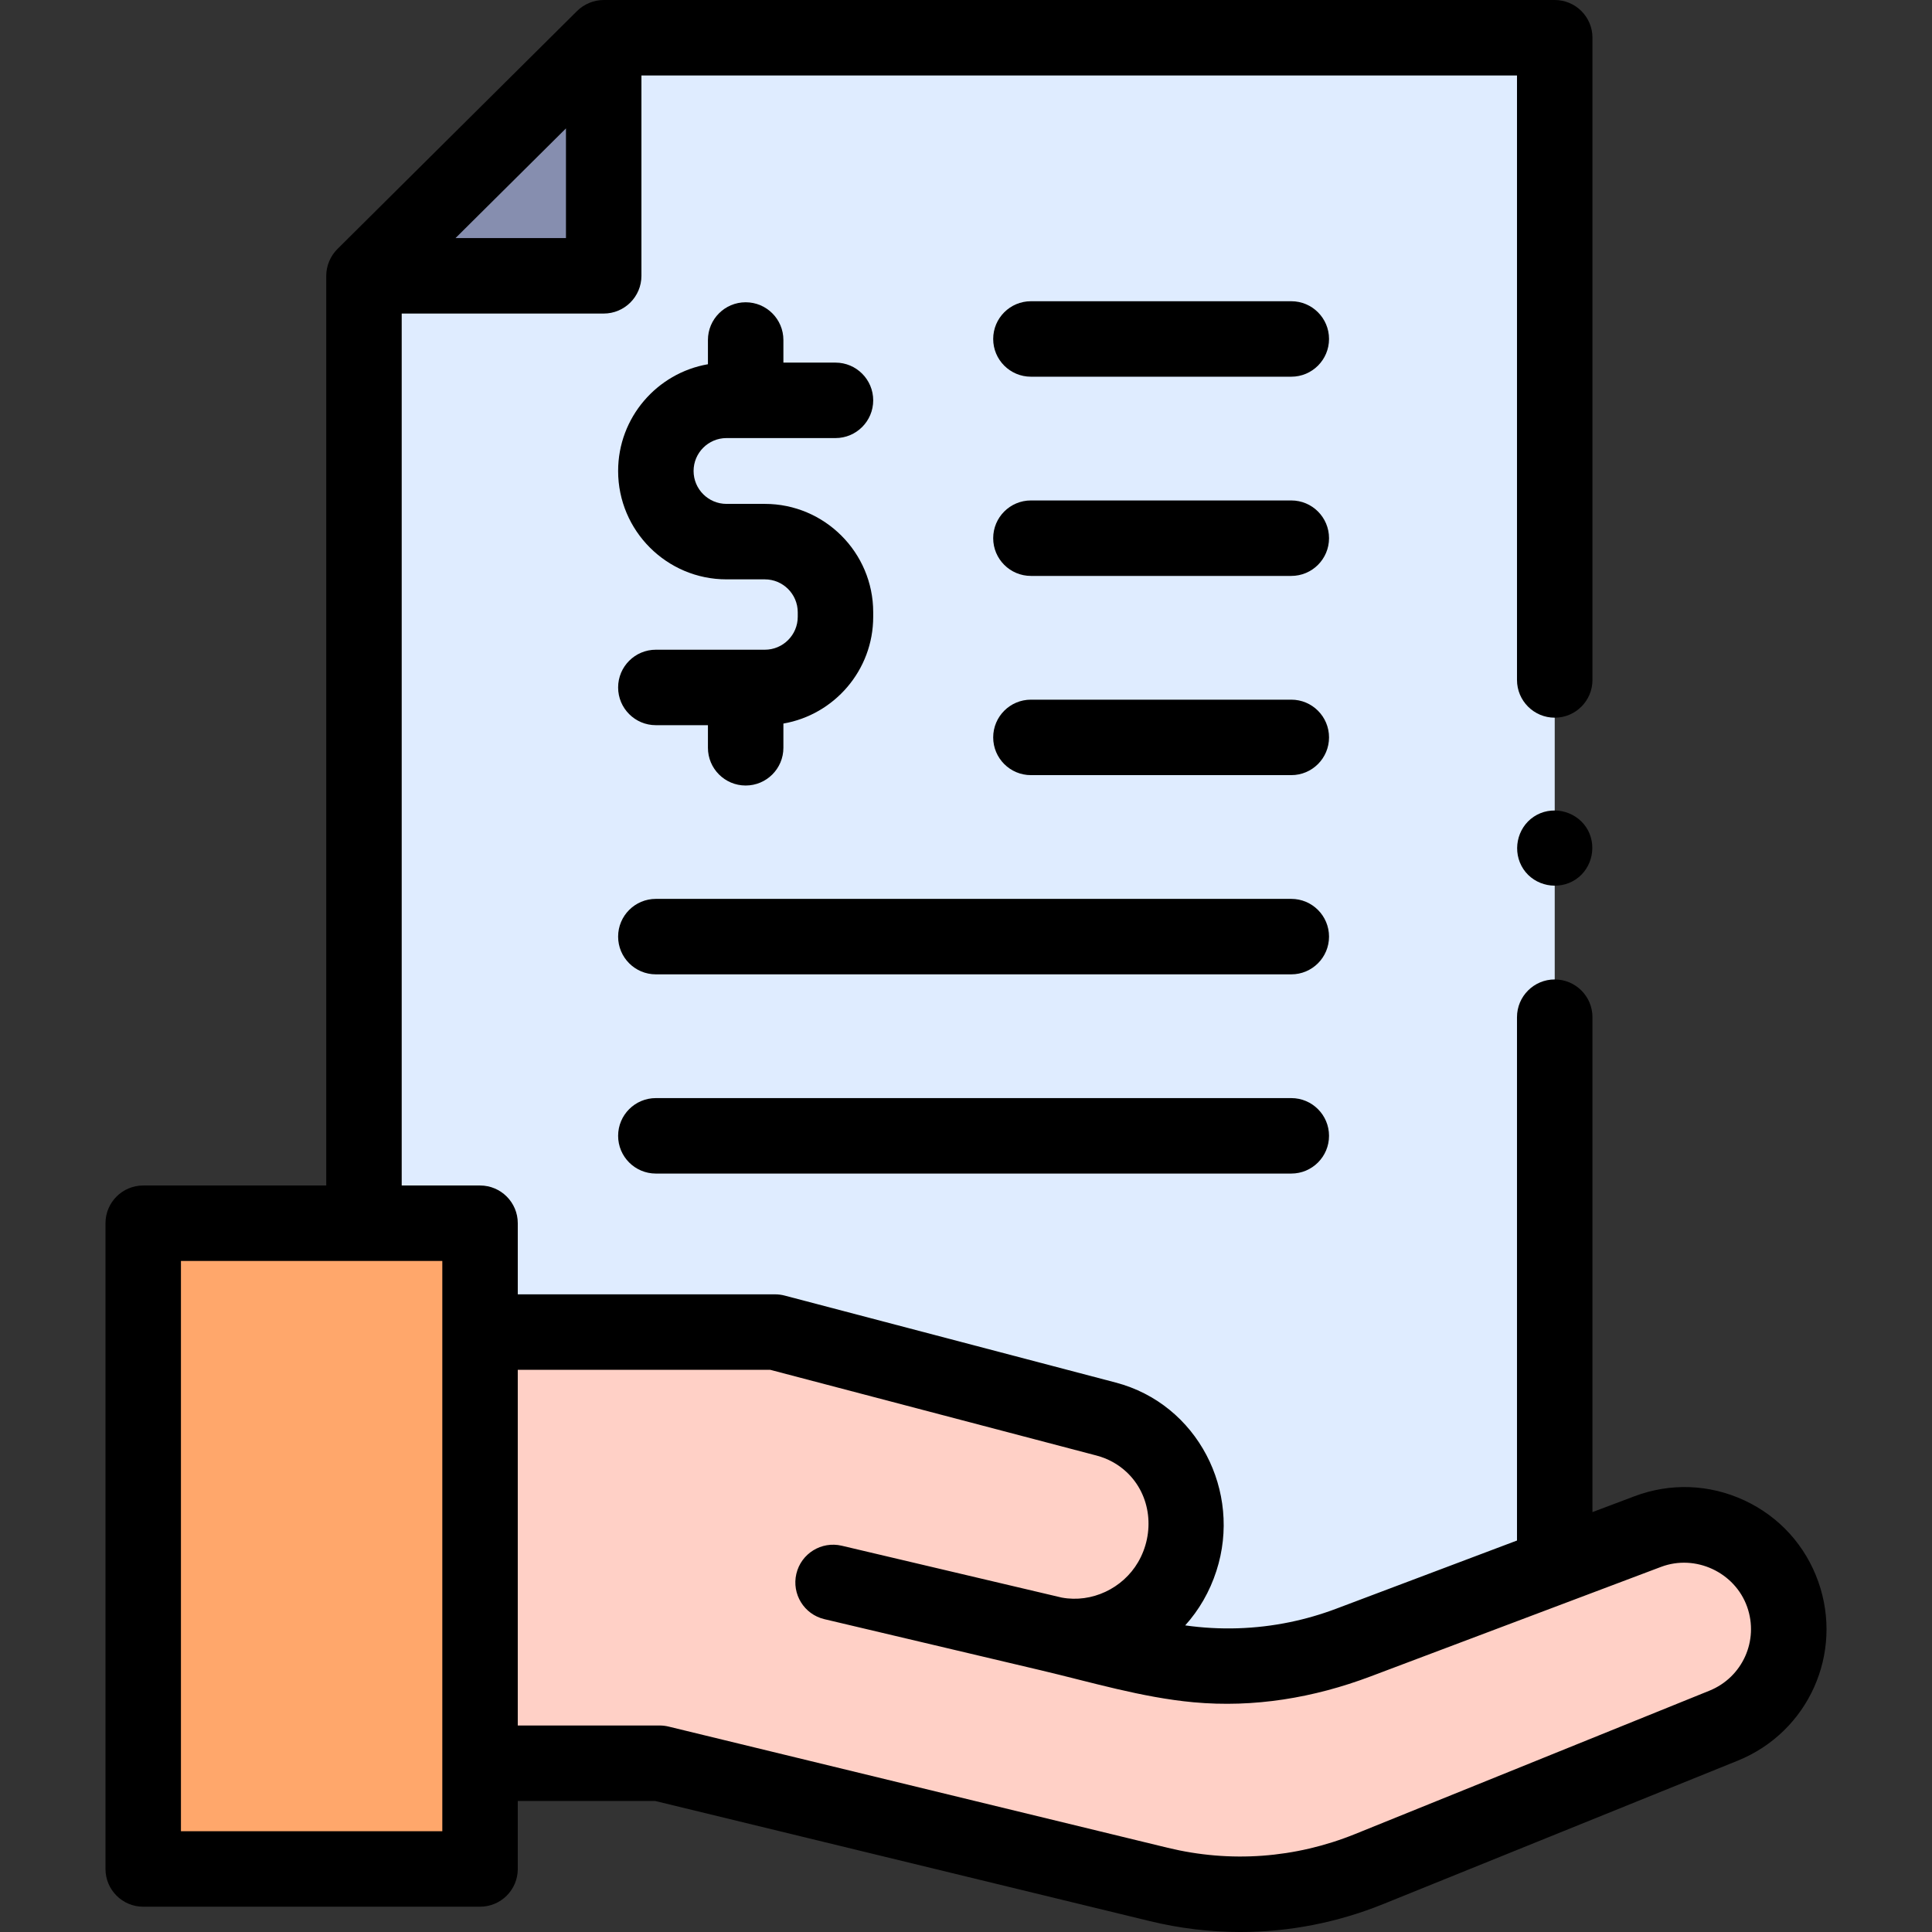
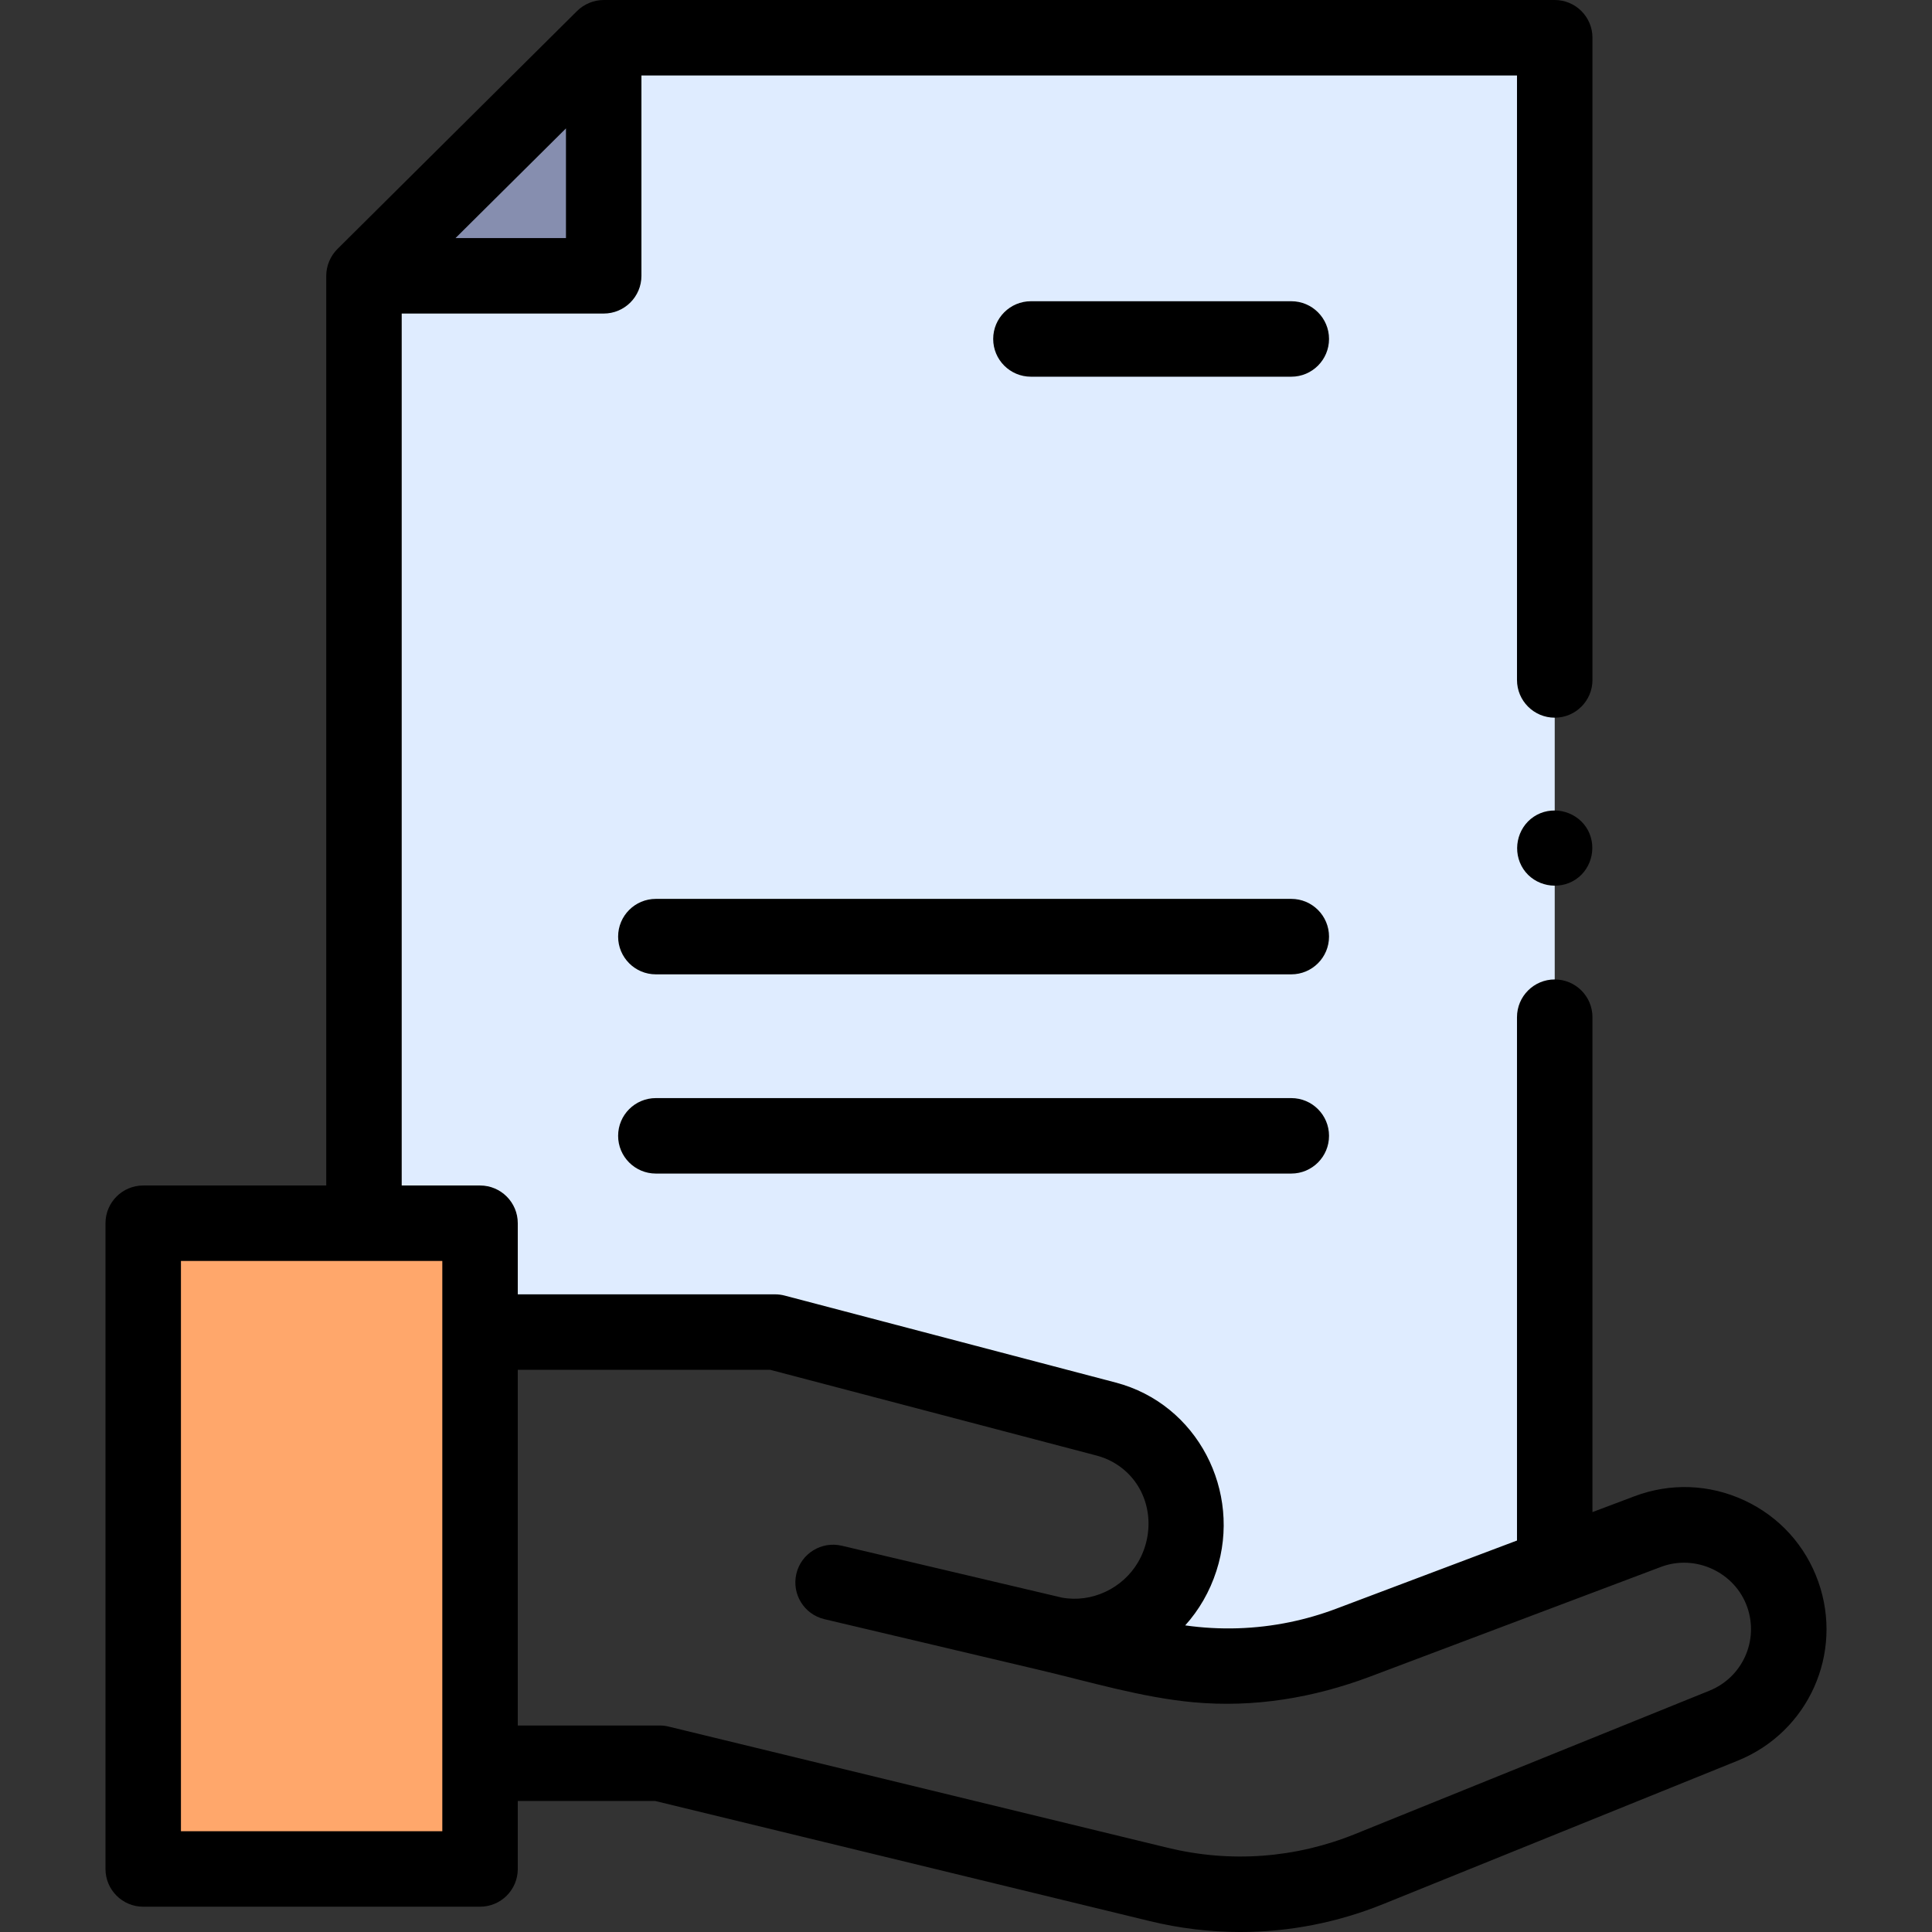
<svg xmlns="http://www.w3.org/2000/svg" id="Capa_1" enable-background="new 0 0 512.026 512.026" height="512" viewBox="0 0 512.026 512.026" width="512">
  <rect x="0" y="0" width="512.026" height="512.026" fill="#333333" stroke="none" />
-   <path d="m127.222 353.031h78.19l87.74 23.05c15.348 4.032 24.47 19.799 20.314 35.115l-.191.703c-4.189 15.438-19.723 24.684-35.148 21.03-24.808-5.877-57.337-13.545-57.337-13.545l83.756 19.743c17.666 4.164 36.172 2.968 53.155-3.436l78.99-29.787c14.474-5.458 30.609 2.036 35.775 16.618 4.936 13.932-1.973 29.279-15.674 34.822l-93.917 37.994c-17.708 7.164-37.216 8.592-55.778 4.084l-132.273-32.124h-47.6v-114.267z" fill="#ffd0c6" />
  <path d="m37.955 324.183h89.267v171.139h-89.267z" fill="#ffa76b" />
  <path d="m412.039 10v405.194l-54.343 20.494c-16.98 6.408-35.484 7.607-53.155 3.443l-25.267-5.951c15.041 2.945 29.909-6.225 34.001-21.276l.193-.711c4.154-15.315-4.966-31.077-20.311-35.108l-87.745-23.053h-78.189v-28.842h-30.763v-251.092l63.534-63.098z" fill="#dfecff" />
  <path d="m159.994 10v63.098h-63.534z" fill="#868eaf" />
  <path d="m481.89 419.182c-3.403-9.606-10.368-17.261-19.61-21.554s-19.582-4.678-29.118-1.08l-11.123 4.194v-131.166c0-5.522-4.478-10-10-10s-10 4.478-10 10v138.701l-47.874 18.055c-4.023 1.518-8.129 2.708-12.287 3.569-9.129 1.885-18.501 2.18-27.77.865 3.648-4.051 6.499-8.931 8.27-14.445 6.824-21.049-5-44.215-26.686-49.912l-87.739-23.05c-.829-.218-1.684-.328-2.541-.328h-.001-68.188v-18.847c0-5.522-4.478-10-10-10h-20.763v-231.086h53.534c5.522 0 10-4.478 10-10v-53.098h232.045v160.205c0 5.522 4.478 10 10 10s10-4.478 10-10v-170.205c0-5.522-4.478-10-10-10h-252.045c-2.61 0-5.195 1.065-7.047 2.904l-63.534 63.098c-1.868 1.857-2.953 4.462-2.953 7.096v241.086h-48.505c-5.522 0-10 4.478-10 10v171.139c0 5.522 4.478 10 10 10h89.268c5.522 0 10-4.478 10-10v-18.024h36.402l131.111 31.842c7.939 1.928 15.978 2.887 23.986 2.887 12.894 0 25.709-2.486 37.901-7.418l93.917-37.994c18.714-7.572 28.092-28.407 21.35-47.434zm-331.896-356.084h-29.273l29.273-29.072zm-32.771 422.224h-69.268v-151.138l69.267.005zm335.818-37.249-93.917 37.994c-15.864 6.418-33.037 7.677-49.668 3.637l-132.274-32.124c-.773-.188-1.565-.282-2.36-.282h-37.6v-94.268h66.896l86.496 22.726c3.015.792 5.72 2.29 7.935 4.357 6.625 6.182 7.556 16.232 3.062 23.913-4.069 6.956-12.274 10.846-20.227 9.369l-58.303-13.743c-5.372-1.261-10.761 2.063-12.027 7.439-1.267 5.375 2.063 10.76 7.439 12.027l.052.013h.002l.017.004c.001 0 .002 0 .003.001h.002c.001 0 .003.001.004.001h.001c.002.001.003.001.004.001l.002.001c1.853.437 33.179 7.821 57.239 13.521 13.318 3.147 26.81 7.221 40.475 8.482 16.07 1.483 31.89-1.175 46.926-6.845 19.096-7.201 70.429-26.558 76.999-29.036 9.127-3.439 19.569 1.425 22.819 10.6 3.157 8.91-1.234 18.667-9.997 22.212z" />
-   <path d="m202.7 172.191h-28.883c-5.522 0-10 4.478-10 10s4.478 10 10 10h13.802v5.991c0 5.522 4.478 10 10 10s10-4.478 10-10v-6.421c13.5-2.341 23.802-14.131 23.802-28.291v-1.206c0-15.837-12.884-28.721-28.721-28.721h-10.162c-4.809 0-8.721-3.912-8.721-8.721s3.912-8.721 8.721-8.721h28.883c5.522 0 10-4.478 10-10s-4.478-10-10-10h-13.802v-5.991c0-5.522-4.478-10-10-10s-10 4.478-10 10v6.421c-13.5 2.341-23.802 14.131-23.802 28.291 0 15.837 12.884 28.721 28.721 28.721h10.162c4.809 0 8.721 3.912 8.721 8.721v1.206c0 4.809-3.912 8.721-8.721 8.721z" />
  <path d="m342.224 79.835h-69.004c-5.522 0-10 4.478-10 10s4.478 10 10 10h69.005c5.522 0 10-4.478 10-10s-4.478-10-10.001-10z" />
-   <path d="m342.224 132.632h-69.004c-5.522 0-10 4.478-10 10s4.478 10 10 10h69.005c5.522 0 10-4.478 10-10s-4.478-10-10.001-10z" />
-   <path d="m342.224 185.429h-69.004c-5.522 0-10 4.478-10 10s4.478 10 10 10h69.005c5.522 0 10-4.478 10-10s-4.478-10-10.001-10z" />
  <path d="m342.224 238.226h-168.407c-5.522 0-10 4.478-10 10s4.478 10 10 10h168.407c5.522 0 10-4.478 10-10s-4.477-10-10-10z" />
  <path d="m342.224 291.022h-168.407c-5.522 0-10 4.478-10 10s4.478 10 10 10h168.407c5.522 0 10-4.478 10-10s-4.477-10-10-10z" />
  <path d="m420.355 219.22c-3.041-4.517-9.326-5.808-13.87-2.77-4.538 3.035-5.767 9.33-2.76 13.869 3.013 4.547 9.337 5.764 13.86 2.761 4.538-3.012 5.789-9.336 2.77-13.86z" />
</svg>